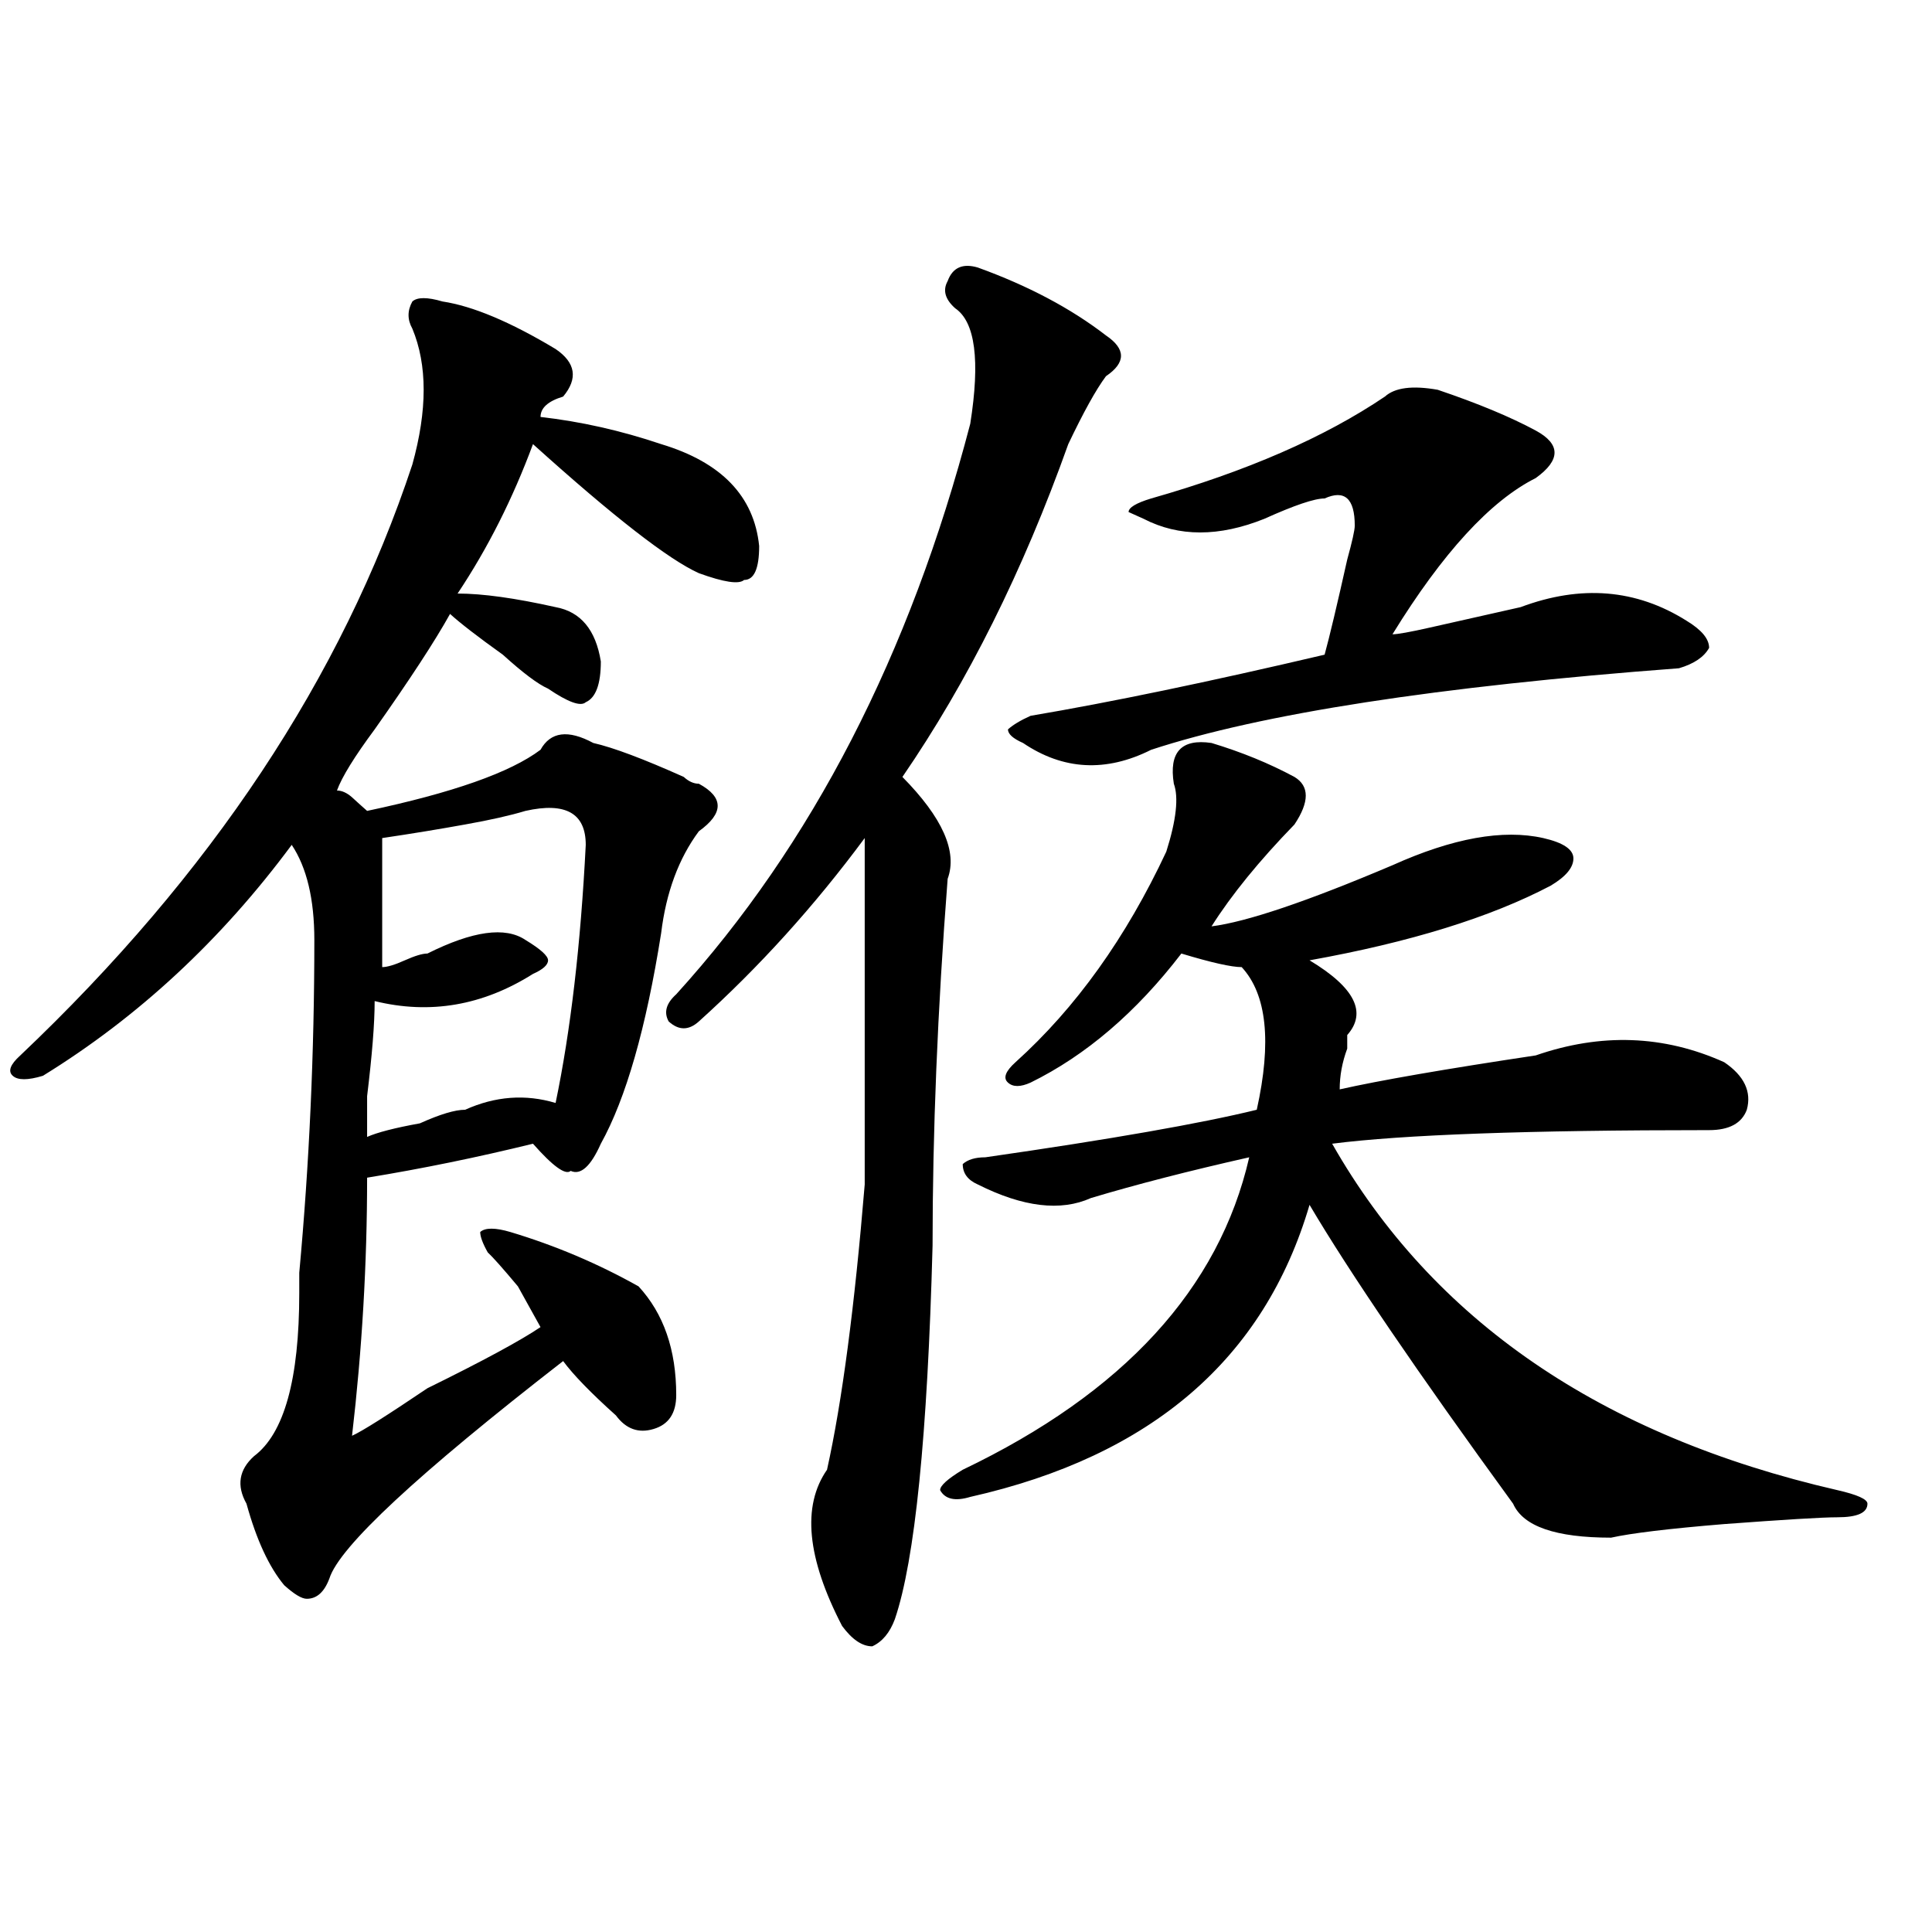
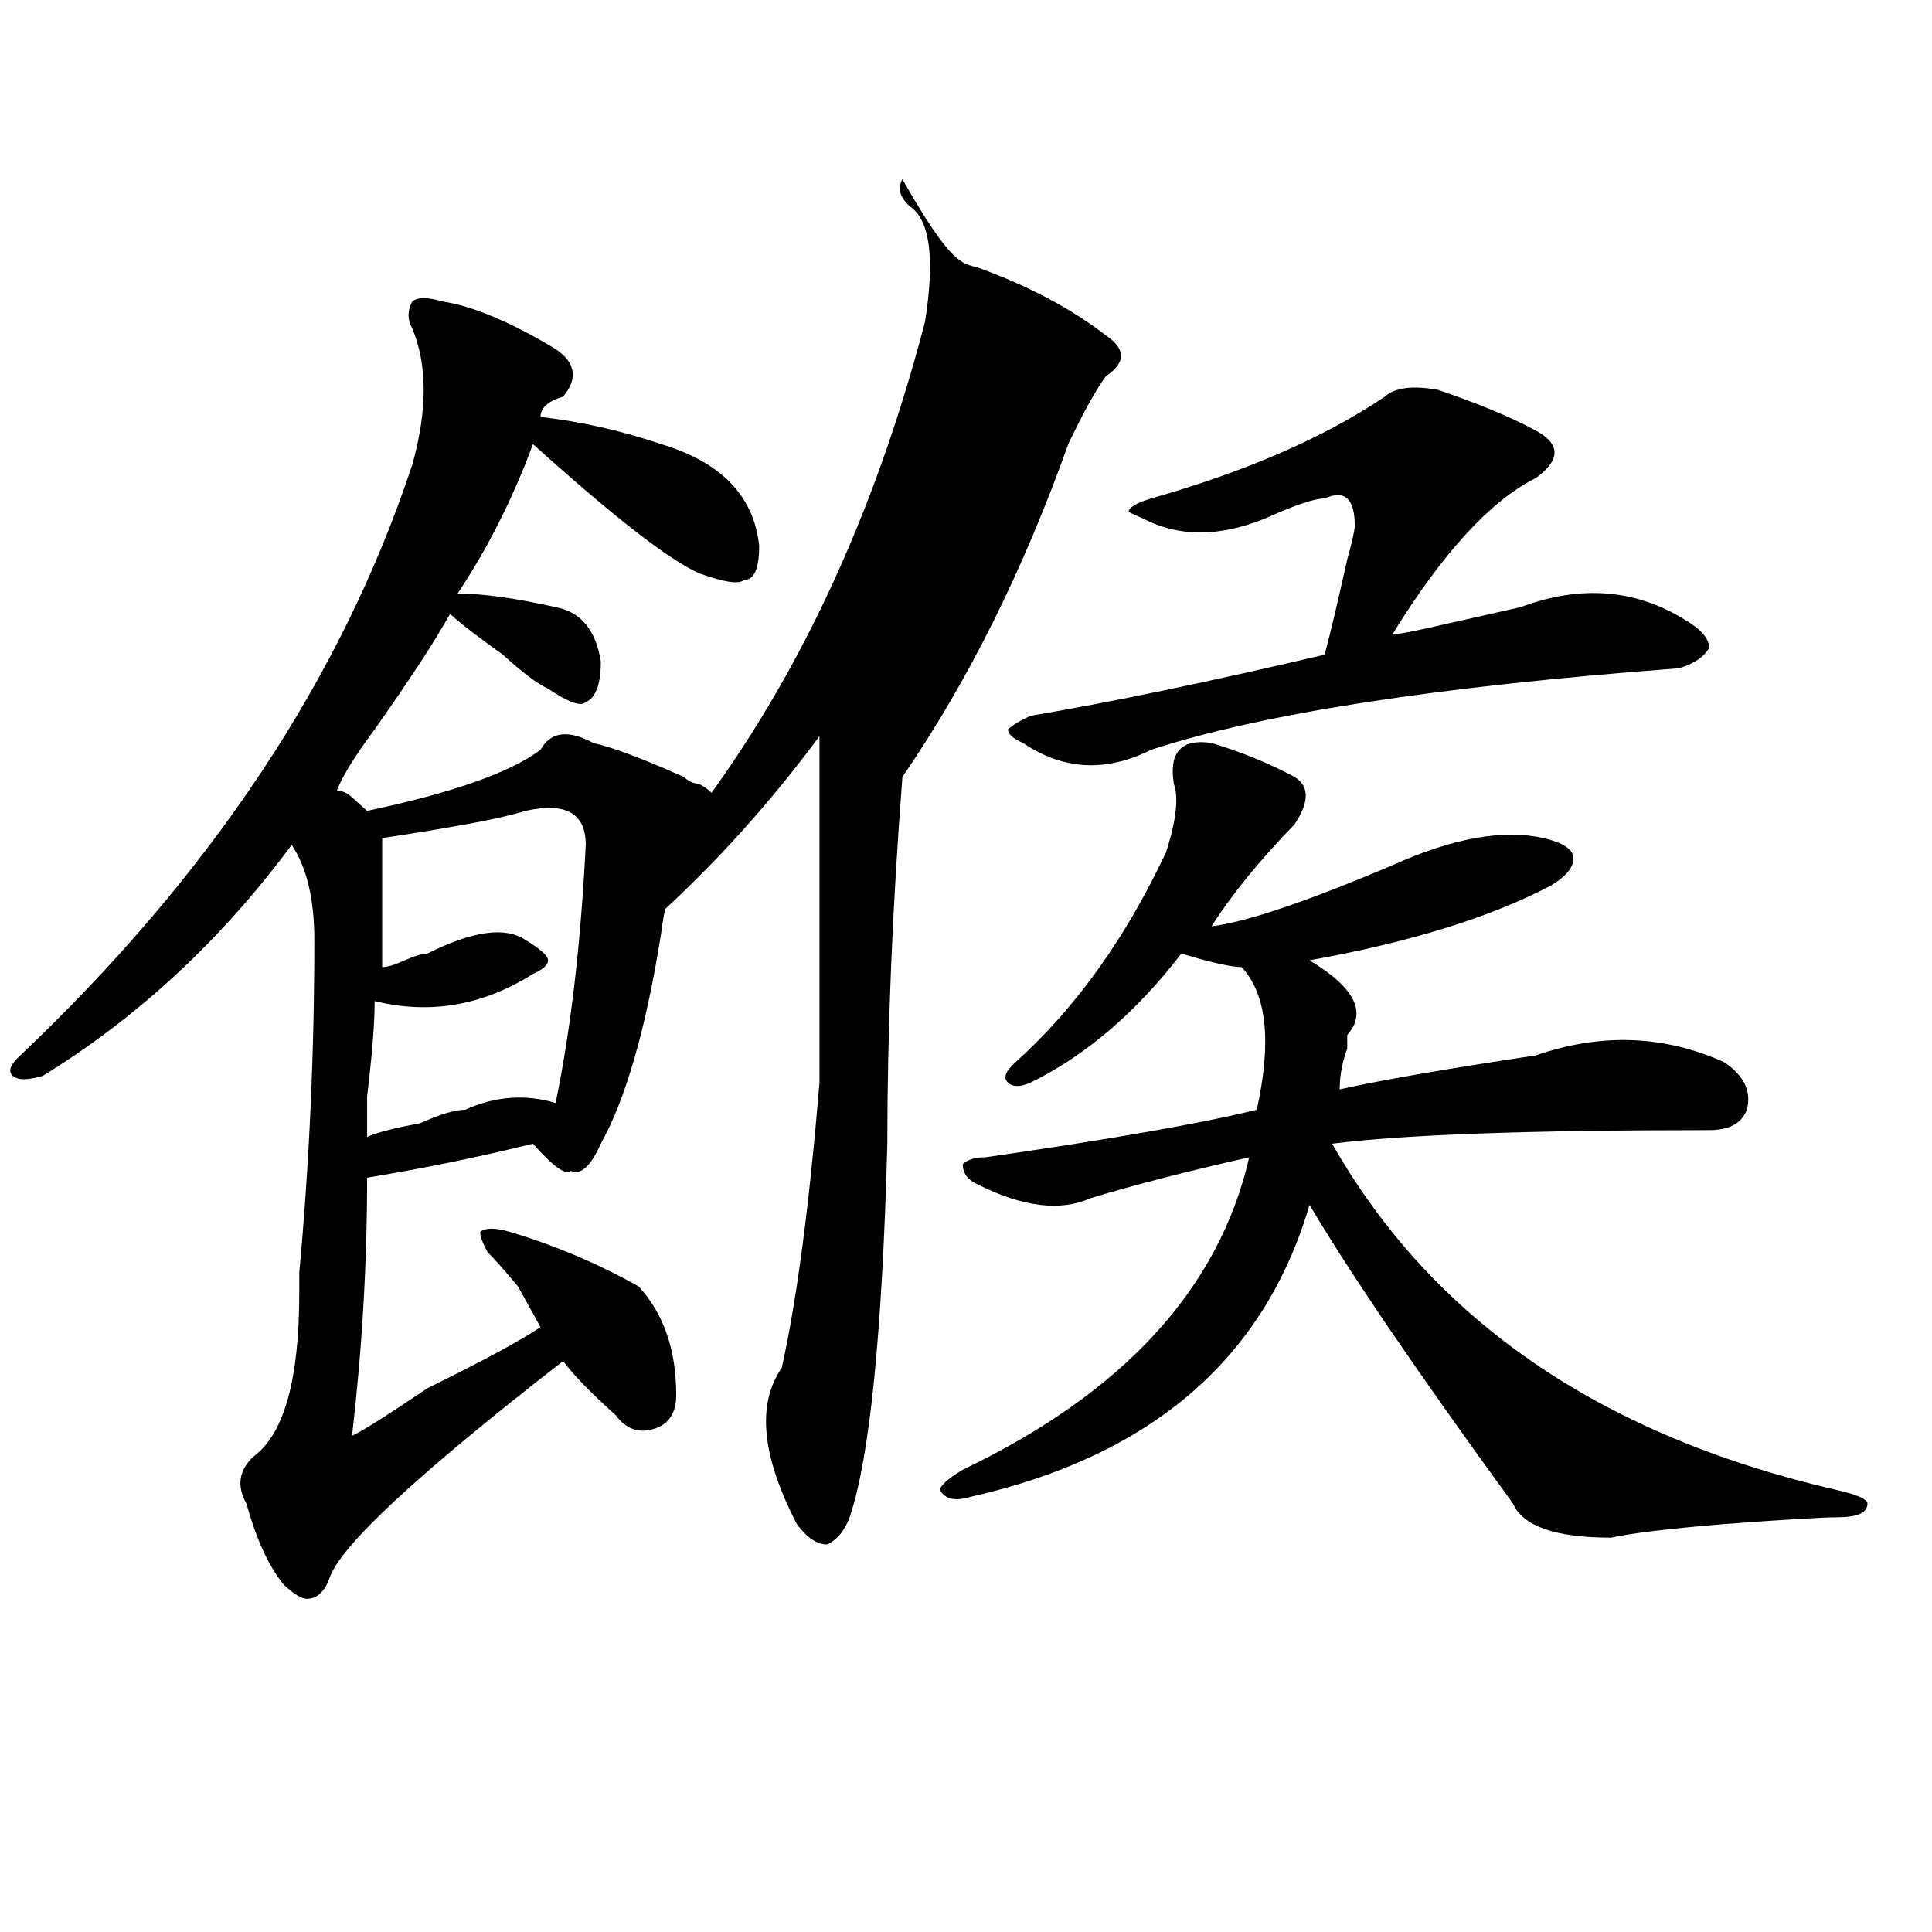
<svg xmlns="http://www.w3.org/2000/svg" version="1.1" id="图层_1" x="0px" y="0px" width="1000px" height="1000px" viewBox="0 0 1000 1000" enable-background="new 0 0 1000 1000" xml:space="preserve">
-   <path d="M229.043,156.047c15.609,2.362,35.121,10.547,58.535,24.609c10.365,7.031,11.707,15.271,3.902,24.609  c-7.805,2.362-11.707,5.878-11.707,10.547c20.792,2.362,41.584,7.031,62.438,14.063c31.219,9.394,48.108,26.972,50.73,52.734  c0,11.755-2.622,17.578-7.805,17.578c-2.622,2.362-10.427,1.208-23.414-3.516c-15.609-7.031-44.268-29.278-85.852-66.797  c-10.427,28.125-23.414,53.942-39.023,77.344c12.987,0,29.877,2.362,50.73,7.031c12.987,2.362,20.792,11.755,23.414,28.125  c0,11.755-2.622,18.786-7.805,21.094c-2.622,2.362-9.146,0-19.512-7.031c-5.244-2.308-13.049-8.185-23.414-17.578  c-13.049-9.339-22.134-16.37-27.316-21.094c-7.805,14.063-20.854,34.003-39.023,59.766c-10.427,14.063-16.951,24.609-19.512,31.641  c2.561,0,5.183,1.208,7.805,3.516c2.561,2.362,5.183,4.724,7.805,7.031c44.206-9.339,74.145-19.886,89.754-31.641  c5.183-9.339,14.268-10.547,27.316-3.516c10.365,2.362,25.975,8.239,46.828,17.578c2.561,2.362,5.183,3.516,7.805,3.516  c12.987,7.031,12.987,15.271,0,24.609c-10.427,14.063-16.951,31.641-19.512,52.734c-7.805,49.219-18.231,85.583-31.219,108.984  c-5.244,11.755-10.427,16.425-15.609,14.063c-2.622,2.362-9.146-2.308-19.512-14.063c-28.658,7.031-57.255,12.909-85.852,17.578  c0,44.55-2.622,89.099-7.805,133.594c5.183-2.308,18.17-10.547,39.023-24.609c28.597-14.063,48.108-24.609,58.535-31.641  c-2.622-4.669-6.524-11.7-11.707-21.094c-7.805-9.339-13.049-15.216-15.609-17.578c-2.622-4.669-3.902-8.185-3.902-10.547  c2.561-2.308,7.805-2.308,15.609,0c23.414,7.031,45.486,16.425,66.34,28.125c12.987,14.063,19.512,32.849,19.512,56.25  c0,9.394-3.902,15.271-11.707,17.578c-7.805,2.362-14.329,0-19.512-7.031c-13.049-11.7-22.134-21.094-27.316-28.125  c-75.486,58.612-115.79,96.13-120.973,112.5c-2.622,7.031-6.524,10.547-11.707,10.547c-2.622,0-6.524-2.362-11.707-7.031  c-7.805-9.394-14.329-23.401-19.512-42.188c-5.244-9.339-3.902-17.578,3.902-24.609c15.609-11.7,23.414-39.825,23.414-84.375  c0-2.308,0-5.823,0-10.547c5.183-56.25,7.805-113.653,7.805-172.266c0-21.094-3.902-37.464-11.707-49.219  c-36.463,49.219-79.389,89.099-128.777,119.531c-7.805,2.362-13.049,2.362-15.609,0c-2.622-2.308-1.342-5.823,3.902-10.547  c98.839-93.714,166.459-195.667,202.922-305.859c7.805-28.125,7.805-51.526,0-70.313c-2.622-4.669-2.622-9.339,0-14.063  C215.994,153.739,221.238,153.739,229.043,156.047z M271.969,419.719c-7.805,2.362-18.231,4.724-31.219,7.031  c-13.049,2.362-27.316,4.724-42.926,7.031c0,23.456,0,45.703,0,66.797c2.561,0,6.463-1.153,11.707-3.516  c5.183-2.308,9.085-3.516,11.707-3.516c23.414-11.7,40.304-14.063,50.73-7.031c7.805,4.724,11.707,8.239,11.707,10.547  c0,2.362-2.622,4.724-7.805,7.031c-26.036,16.425-53.353,21.094-81.949,14.063c0,11.755-1.342,28.125-3.902,49.219  c0,11.755,0,18.786,0,21.094c5.183-2.308,14.268-4.669,27.316-7.031c10.365-4.669,18.17-7.031,23.414-7.031  c15.609-7.031,31.219-8.185,46.828-3.516c7.805-37.464,12.987-82.013,15.609-133.594  C303.188,420.927,292.761,415.05,271.969,419.719z M506.109,138.469c25.975,9.394,48.108,21.094,66.34,35.156  c10.365,7.031,10.365,14.063,0,21.094c-5.244,7.031-11.707,18.786-19.512,35.156c-23.414,65.644-52.072,123.047-85.852,172.266  c20.792,21.094,28.597,38.672,23.414,52.734c-5.244,68.005-7.805,131.286-7.805,189.844c-2.622,98.438-9.146,162.872-19.512,193.359  c-2.622,7.031-6.524,11.7-11.707,14.063c-5.244,0-10.427-3.516-15.609-10.547c-18.231-35.156-20.854-62.073-7.805-80.859  c7.805-35.156,14.268-84.375,19.512-147.656c0-67.95,0-127.716,0-179.297c-26.036,35.156-54.633,66.797-85.852,94.922  c-5.244,4.724-10.427,4.724-15.609,0c-2.622-4.669-1.342-9.339,3.902-14.063c70.242-77.344,120.973-175.781,152.191-295.313  c5.183-32.794,2.561-52.734-7.805-59.766c-5.244-4.669-6.524-9.339-3.902-14.063C493.061,138.469,498.305,136.161,506.109,138.469z   M627.082,384.563c15.609,4.724,29.877,10.547,42.926,17.578c7.805,4.724,7.805,12.909,0,24.609  c-18.231,18.786-32.561,36.364-42.926,52.734c18.17-2.308,49.389-12.854,93.656-31.641c31.219-14.063,57.193-18.731,78.047-14.063  c10.365,2.362,15.609,5.878,15.609,10.547c0,4.724-3.902,9.394-11.707,14.063c-31.219,16.425-72.864,29.333-124.875,38.672  c23.414,14.063,29.877,26.972,19.512,38.672v7.031c-2.622,7.031-3.902,14.063-3.902,21.094  c20.792-4.669,54.633-10.547,101.461-17.578c33.779-11.7,66.34-10.547,97.559,3.516c10.365,7.031,14.268,15.271,11.707,24.609  c-2.622,7.031-9.146,10.547-19.512,10.547c-93.656,0-158.716,2.362-195.117,7.031c52.011,91.406,139.143,151.172,261.457,179.297  c10.365,2.362,15.609,4.724,15.609,7.031c0,4.724-5.244,7.031-15.609,7.031c-7.805,0-27.316,1.208-58.535,3.516  c-28.658,2.362-48.17,4.724-58.535,7.031c-28.658,0-45.548-5.823-50.73-17.578c-49.45-67.95-84.571-119.531-105.363-154.688  c-23.414,79.706-81.949,130.078-175.605,151.172c-7.805,2.362-13.049,1.208-15.609-3.516c0-2.308,3.902-5.823,11.707-10.547  c83.229-39.825,132.68-93.714,148.289-161.719c-31.219,7.031-58.535,14.063-81.949,21.094c-15.609,7.031-35.121,4.724-58.535-7.031  c-5.244-2.308-7.805-5.823-7.805-10.547c2.561-2.308,6.463-3.516,11.707-3.516c64.998-9.339,111.826-17.578,140.484-24.609  c7.805-35.156,5.183-59.766-7.805-73.828c-5.244,0-15.609-2.308-31.219-7.031c-23.414,30.487-49.45,52.734-78.047,66.797  c-5.244,2.362-9.146,2.362-11.707,0c-2.622-2.308-1.342-5.823,3.902-10.547c31.219-28.125,57.193-64.435,78.047-108.984  c5.183-16.37,6.463-28.125,3.902-35.156C604.948,389.286,611.473,382.255,627.082,384.563z M744.152,201.75  c20.792,7.031,37.682,14.063,50.73,21.094c12.987,7.031,12.987,15.271,0,24.609c-23.414,11.755-48.17,38.672-74.145,80.859  c2.561,0,9.085-1.153,19.512-3.516c20.792-4.669,36.401-8.185,46.828-10.547c31.219-11.7,59.815-9.339,85.852,7.031  c7.805,4.724,11.707,9.394,11.707,14.063c-2.622,4.724-7.805,8.239-15.609,10.547c-124.875,9.394-215.971,23.456-273.164,42.188  c-23.414,11.755-45.548,10.547-66.34-3.516c-5.244-2.308-7.805-4.669-7.805-7.031c2.561-2.308,6.463-4.669,11.707-7.031  c41.584-7.031,92.314-17.578,152.191-31.641c2.561-9.339,6.463-25.763,11.707-49.219c2.561-9.339,3.902-15.216,3.902-17.578  c0-14.063-5.244-18.731-15.609-14.063c-5.244,0-15.609,3.516-31.219,10.547c-23.414,9.394-44.268,9.394-62.438,0l-7.805-3.516  c0-2.308,3.902-4.669,11.707-7.031c49.389-14.063,89.754-31.641,120.973-52.734C722.019,200.597,731.104,199.442,744.152,201.75z" />
+   <path d="M229.043,156.047c15.609,2.362,35.121,10.547,58.535,24.609c10.365,7.031,11.707,15.271,3.902,24.609  c-7.805,2.362-11.707,5.878-11.707,10.547c20.792,2.362,41.584,7.031,62.438,14.063c31.219,9.394,48.108,26.972,50.73,52.734  c0,11.755-2.622,17.578-7.805,17.578c-2.622,2.362-10.427,1.208-23.414-3.516c-15.609-7.031-44.268-29.278-85.852-66.797  c-10.427,28.125-23.414,53.942-39.023,77.344c12.987,0,29.877,2.362,50.73,7.031c12.987,2.362,20.792,11.755,23.414,28.125  c0,11.755-2.622,18.786-7.805,21.094c-2.622,2.362-9.146,0-19.512-7.031c-5.244-2.308-13.049-8.185-23.414-17.578  c-13.049-9.339-22.134-16.37-27.316-21.094c-7.805,14.063-20.854,34.003-39.023,59.766c-10.427,14.063-16.951,24.609-19.512,31.641  c2.561,0,5.183,1.208,7.805,3.516c2.561,2.362,5.183,4.724,7.805,7.031c44.206-9.339,74.145-19.886,89.754-31.641  c5.183-9.339,14.268-10.547,27.316-3.516c10.365,2.362,25.975,8.239,46.828,17.578c2.561,2.362,5.183,3.516,7.805,3.516  c12.987,7.031,12.987,15.271,0,24.609c-10.427,14.063-16.951,31.641-19.512,52.734c-7.805,49.219-18.231,85.583-31.219,108.984  c-5.244,11.755-10.427,16.425-15.609,14.063c-2.622,2.362-9.146-2.308-19.512-14.063c-28.658,7.031-57.255,12.909-85.852,17.578  c0,44.55-2.622,89.099-7.805,133.594c5.183-2.308,18.17-10.547,39.023-24.609c28.597-14.063,48.108-24.609,58.535-31.641  c-2.622-4.669-6.524-11.7-11.707-21.094c-7.805-9.339-13.049-15.216-15.609-17.578c-2.622-4.669-3.902-8.185-3.902-10.547  c2.561-2.308,7.805-2.308,15.609,0c23.414,7.031,45.486,16.425,66.34,28.125c12.987,14.063,19.512,32.849,19.512,56.25  c0,9.394-3.902,15.271-11.707,17.578c-7.805,2.362-14.329,0-19.512-7.031c-13.049-11.7-22.134-21.094-27.316-28.125  c-75.486,58.612-115.79,96.13-120.973,112.5c-2.622,7.031-6.524,10.547-11.707,10.547c-2.622,0-6.524-2.362-11.707-7.031  c-7.805-9.394-14.329-23.401-19.512-42.188c-5.244-9.339-3.902-17.578,3.902-24.609c15.609-11.7,23.414-39.825,23.414-84.375  c0-2.308,0-5.823,0-10.547c5.183-56.25,7.805-113.653,7.805-172.266c0-21.094-3.902-37.464-11.707-49.219  c-36.463,49.219-79.389,89.099-128.777,119.531c-7.805,2.362-13.049,2.362-15.609,0c-2.622-2.308-1.342-5.823,3.902-10.547  c98.839-93.714,166.459-195.667,202.922-305.859c7.805-28.125,7.805-51.526,0-70.313c-2.622-4.669-2.622-9.339,0-14.063  C215.994,153.739,221.238,153.739,229.043,156.047z M271.969,419.719c-7.805,2.362-18.231,4.724-31.219,7.031  c-13.049,2.362-27.316,4.724-42.926,7.031c0,23.456,0,45.703,0,66.797c2.561,0,6.463-1.153,11.707-3.516  c5.183-2.308,9.085-3.516,11.707-3.516c23.414-11.7,40.304-14.063,50.73-7.031c7.805,4.724,11.707,8.239,11.707,10.547  c0,2.362-2.622,4.724-7.805,7.031c-26.036,16.425-53.353,21.094-81.949,14.063c0,11.755-1.342,28.125-3.902,49.219  c0,11.755,0,18.786,0,21.094c5.183-2.308,14.268-4.669,27.316-7.031c10.365-4.669,18.17-7.031,23.414-7.031  c15.609-7.031,31.219-8.185,46.828-3.516c7.805-37.464,12.987-82.013,15.609-133.594  C303.188,420.927,292.761,415.05,271.969,419.719z M506.109,138.469c25.975,9.394,48.108,21.094,66.34,35.156  c10.365,7.031,10.365,14.063,0,21.094c-5.244,7.031-11.707,18.786-19.512,35.156c-23.414,65.644-52.072,123.047-85.852,172.266  c-5.244,68.005-7.805,131.286-7.805,189.844c-2.622,98.438-9.146,162.872-19.512,193.359  c-2.622,7.031-6.524,11.7-11.707,14.063c-5.244,0-10.427-3.516-15.609-10.547c-18.231-35.156-20.854-62.073-7.805-80.859  c7.805-35.156,14.268-84.375,19.512-147.656c0-67.95,0-127.716,0-179.297c-26.036,35.156-54.633,66.797-85.852,94.922  c-5.244,4.724-10.427,4.724-15.609,0c-2.622-4.669-1.342-9.339,3.902-14.063c70.242-77.344,120.973-175.781,152.191-295.313  c5.183-32.794,2.561-52.734-7.805-59.766c-5.244-4.669-6.524-9.339-3.902-14.063C493.061,138.469,498.305,136.161,506.109,138.469z   M627.082,384.563c15.609,4.724,29.877,10.547,42.926,17.578c7.805,4.724,7.805,12.909,0,24.609  c-18.231,18.786-32.561,36.364-42.926,52.734c18.17-2.308,49.389-12.854,93.656-31.641c31.219-14.063,57.193-18.731,78.047-14.063  c10.365,2.362,15.609,5.878,15.609,10.547c0,4.724-3.902,9.394-11.707,14.063c-31.219,16.425-72.864,29.333-124.875,38.672  c23.414,14.063,29.877,26.972,19.512,38.672v7.031c-2.622,7.031-3.902,14.063-3.902,21.094  c20.792-4.669,54.633-10.547,101.461-17.578c33.779-11.7,66.34-10.547,97.559,3.516c10.365,7.031,14.268,15.271,11.707,24.609  c-2.622,7.031-9.146,10.547-19.512,10.547c-93.656,0-158.716,2.362-195.117,7.031c52.011,91.406,139.143,151.172,261.457,179.297  c10.365,2.362,15.609,4.724,15.609,7.031c0,4.724-5.244,7.031-15.609,7.031c-7.805,0-27.316,1.208-58.535,3.516  c-28.658,2.362-48.17,4.724-58.535,7.031c-28.658,0-45.548-5.823-50.73-17.578c-49.45-67.95-84.571-119.531-105.363-154.688  c-23.414,79.706-81.949,130.078-175.605,151.172c-7.805,2.362-13.049,1.208-15.609-3.516c0-2.308,3.902-5.823,11.707-10.547  c83.229-39.825,132.68-93.714,148.289-161.719c-31.219,7.031-58.535,14.063-81.949,21.094c-15.609,7.031-35.121,4.724-58.535-7.031  c-5.244-2.308-7.805-5.823-7.805-10.547c2.561-2.308,6.463-3.516,11.707-3.516c64.998-9.339,111.826-17.578,140.484-24.609  c7.805-35.156,5.183-59.766-7.805-73.828c-5.244,0-15.609-2.308-31.219-7.031c-23.414,30.487-49.45,52.734-78.047,66.797  c-5.244,2.362-9.146,2.362-11.707,0c-2.622-2.308-1.342-5.823,3.902-10.547c31.219-28.125,57.193-64.435,78.047-108.984  c5.183-16.37,6.463-28.125,3.902-35.156C604.948,389.286,611.473,382.255,627.082,384.563z M744.152,201.75  c20.792,7.031,37.682,14.063,50.73,21.094c12.987,7.031,12.987,15.271,0,24.609c-23.414,11.755-48.17,38.672-74.145,80.859  c2.561,0,9.085-1.153,19.512-3.516c20.792-4.669,36.401-8.185,46.828-10.547c31.219-11.7,59.815-9.339,85.852,7.031  c7.805,4.724,11.707,9.394,11.707,14.063c-2.622,4.724-7.805,8.239-15.609,10.547c-124.875,9.394-215.971,23.456-273.164,42.188  c-23.414,11.755-45.548,10.547-66.34-3.516c-5.244-2.308-7.805-4.669-7.805-7.031c2.561-2.308,6.463-4.669,11.707-7.031  c41.584-7.031,92.314-17.578,152.191-31.641c2.561-9.339,6.463-25.763,11.707-49.219c2.561-9.339,3.902-15.216,3.902-17.578  c0-14.063-5.244-18.731-15.609-14.063c-5.244,0-15.609,3.516-31.219,10.547c-23.414,9.394-44.268,9.394-62.438,0l-7.805-3.516  c0-2.308,3.902-4.669,11.707-7.031c49.389-14.063,89.754-31.641,120.973-52.734C722.019,200.597,731.104,199.442,744.152,201.75z" />
</svg>